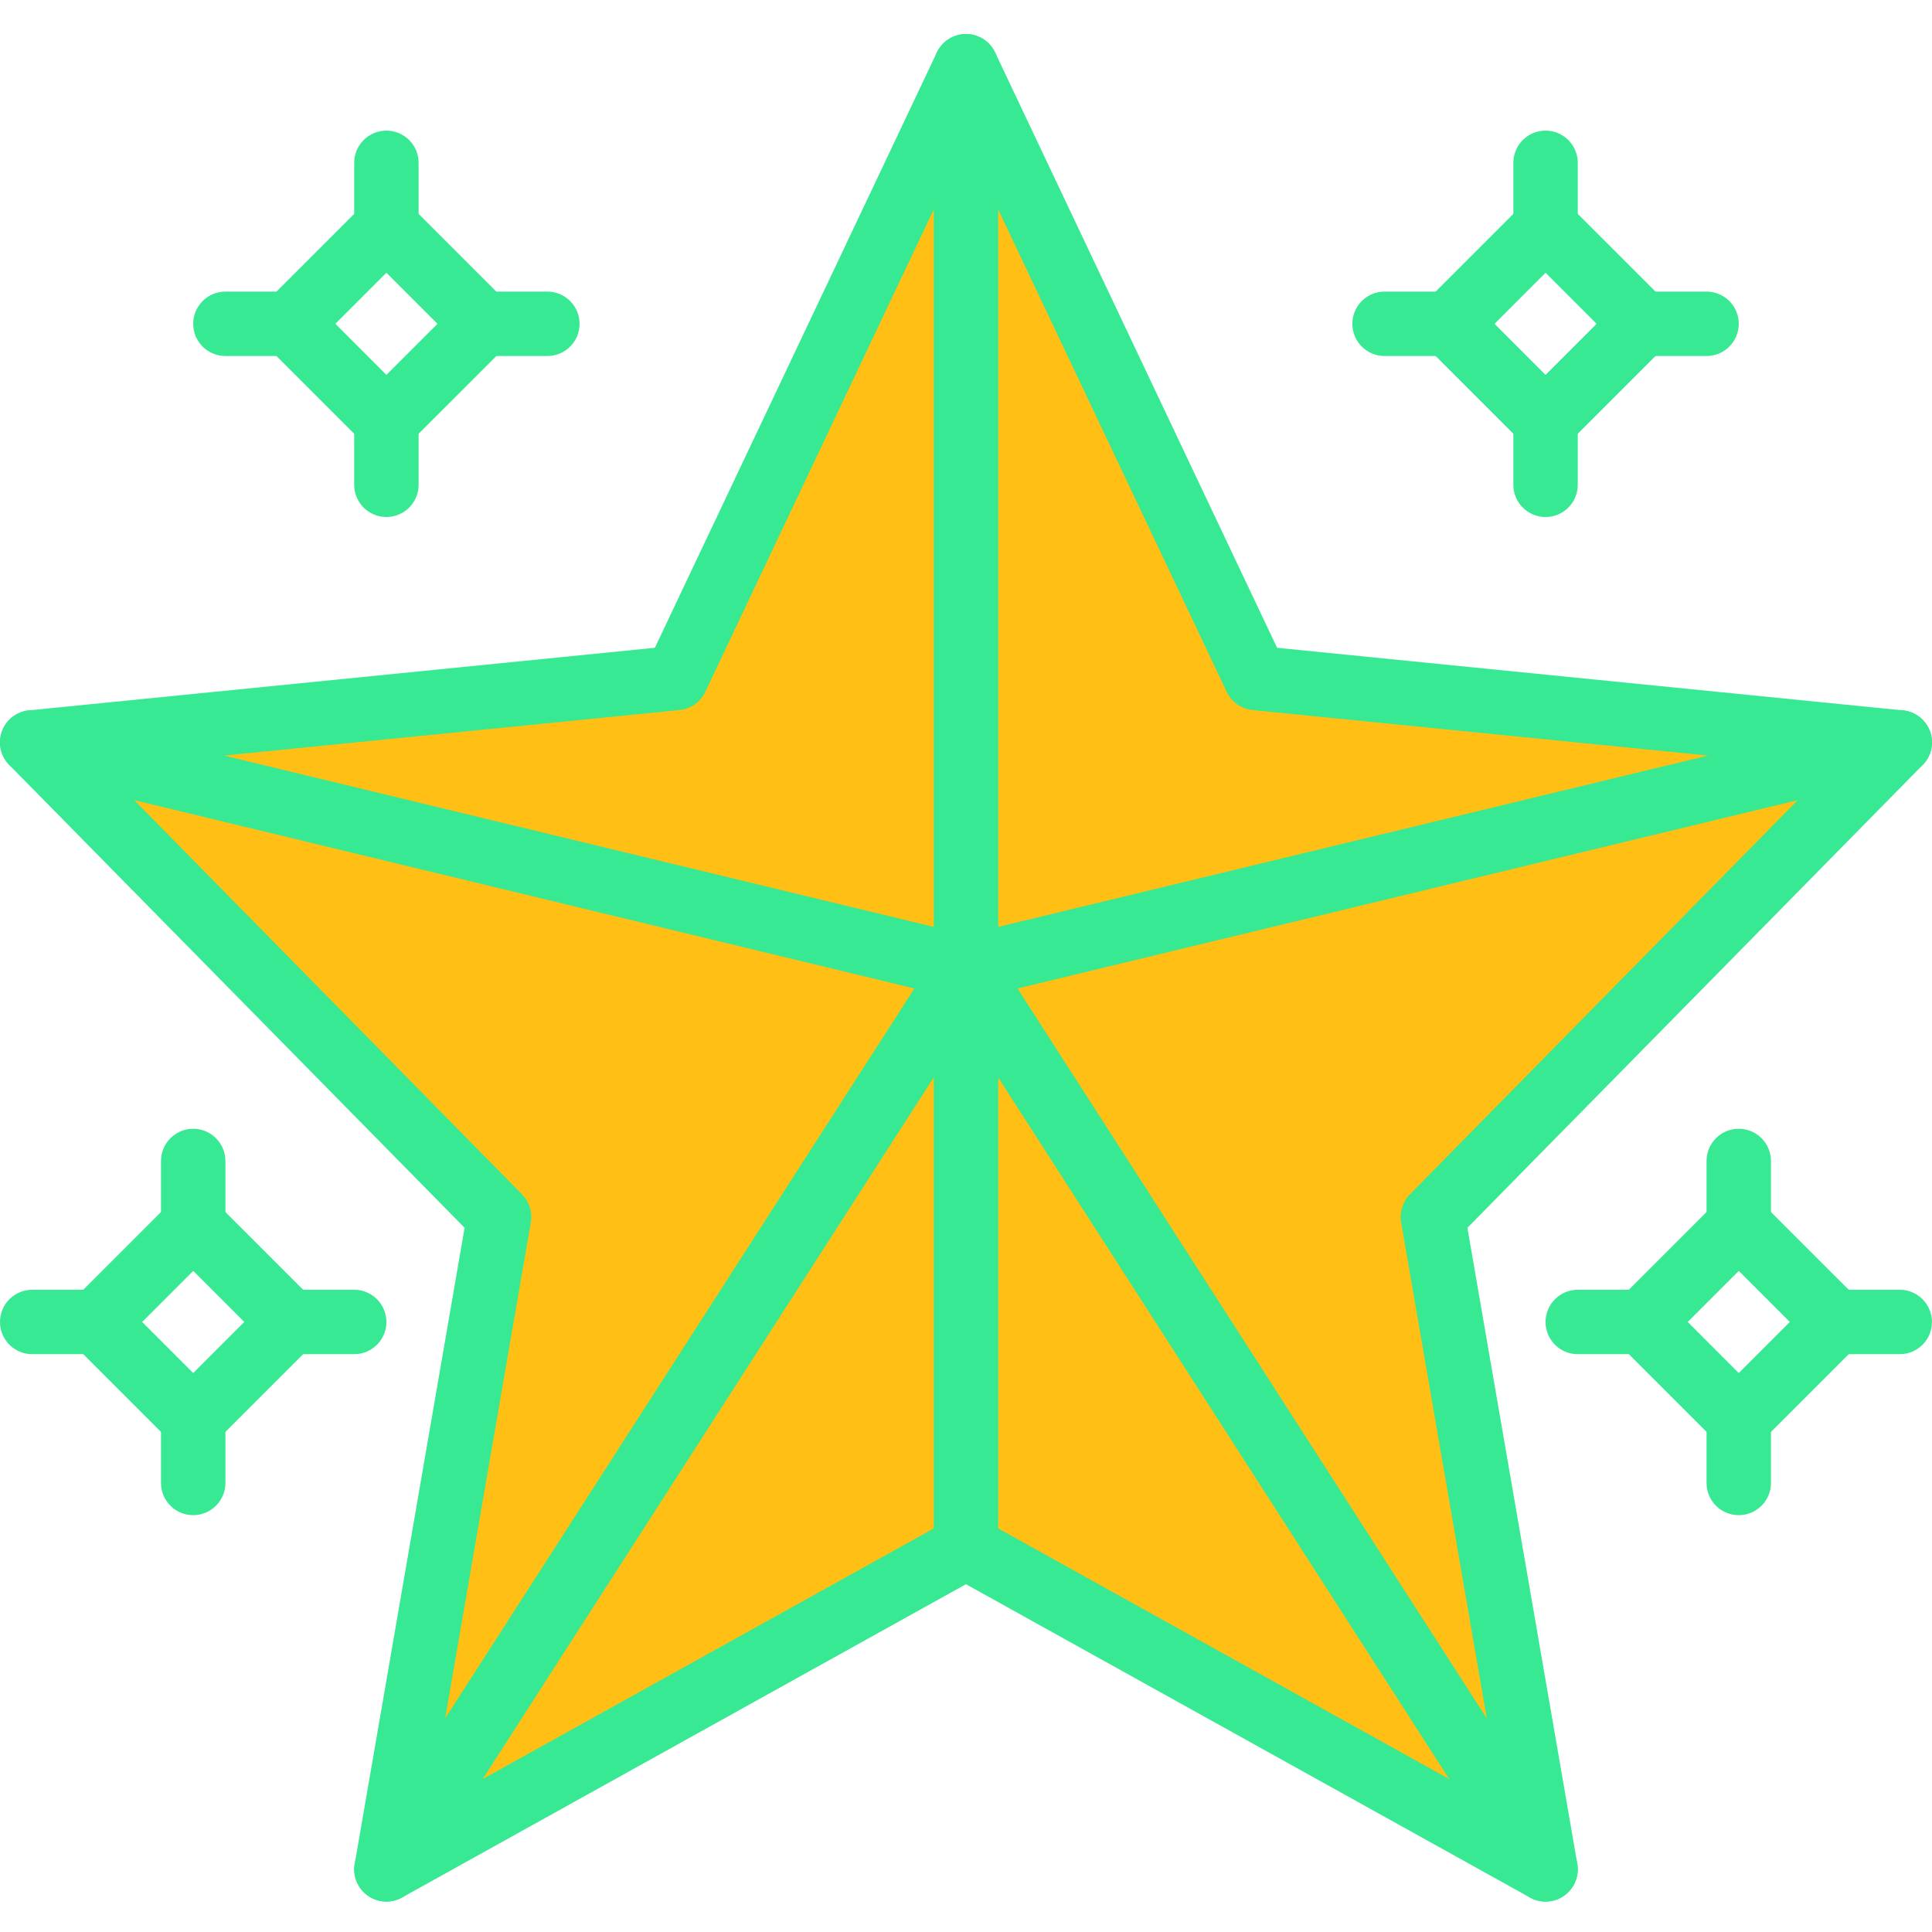
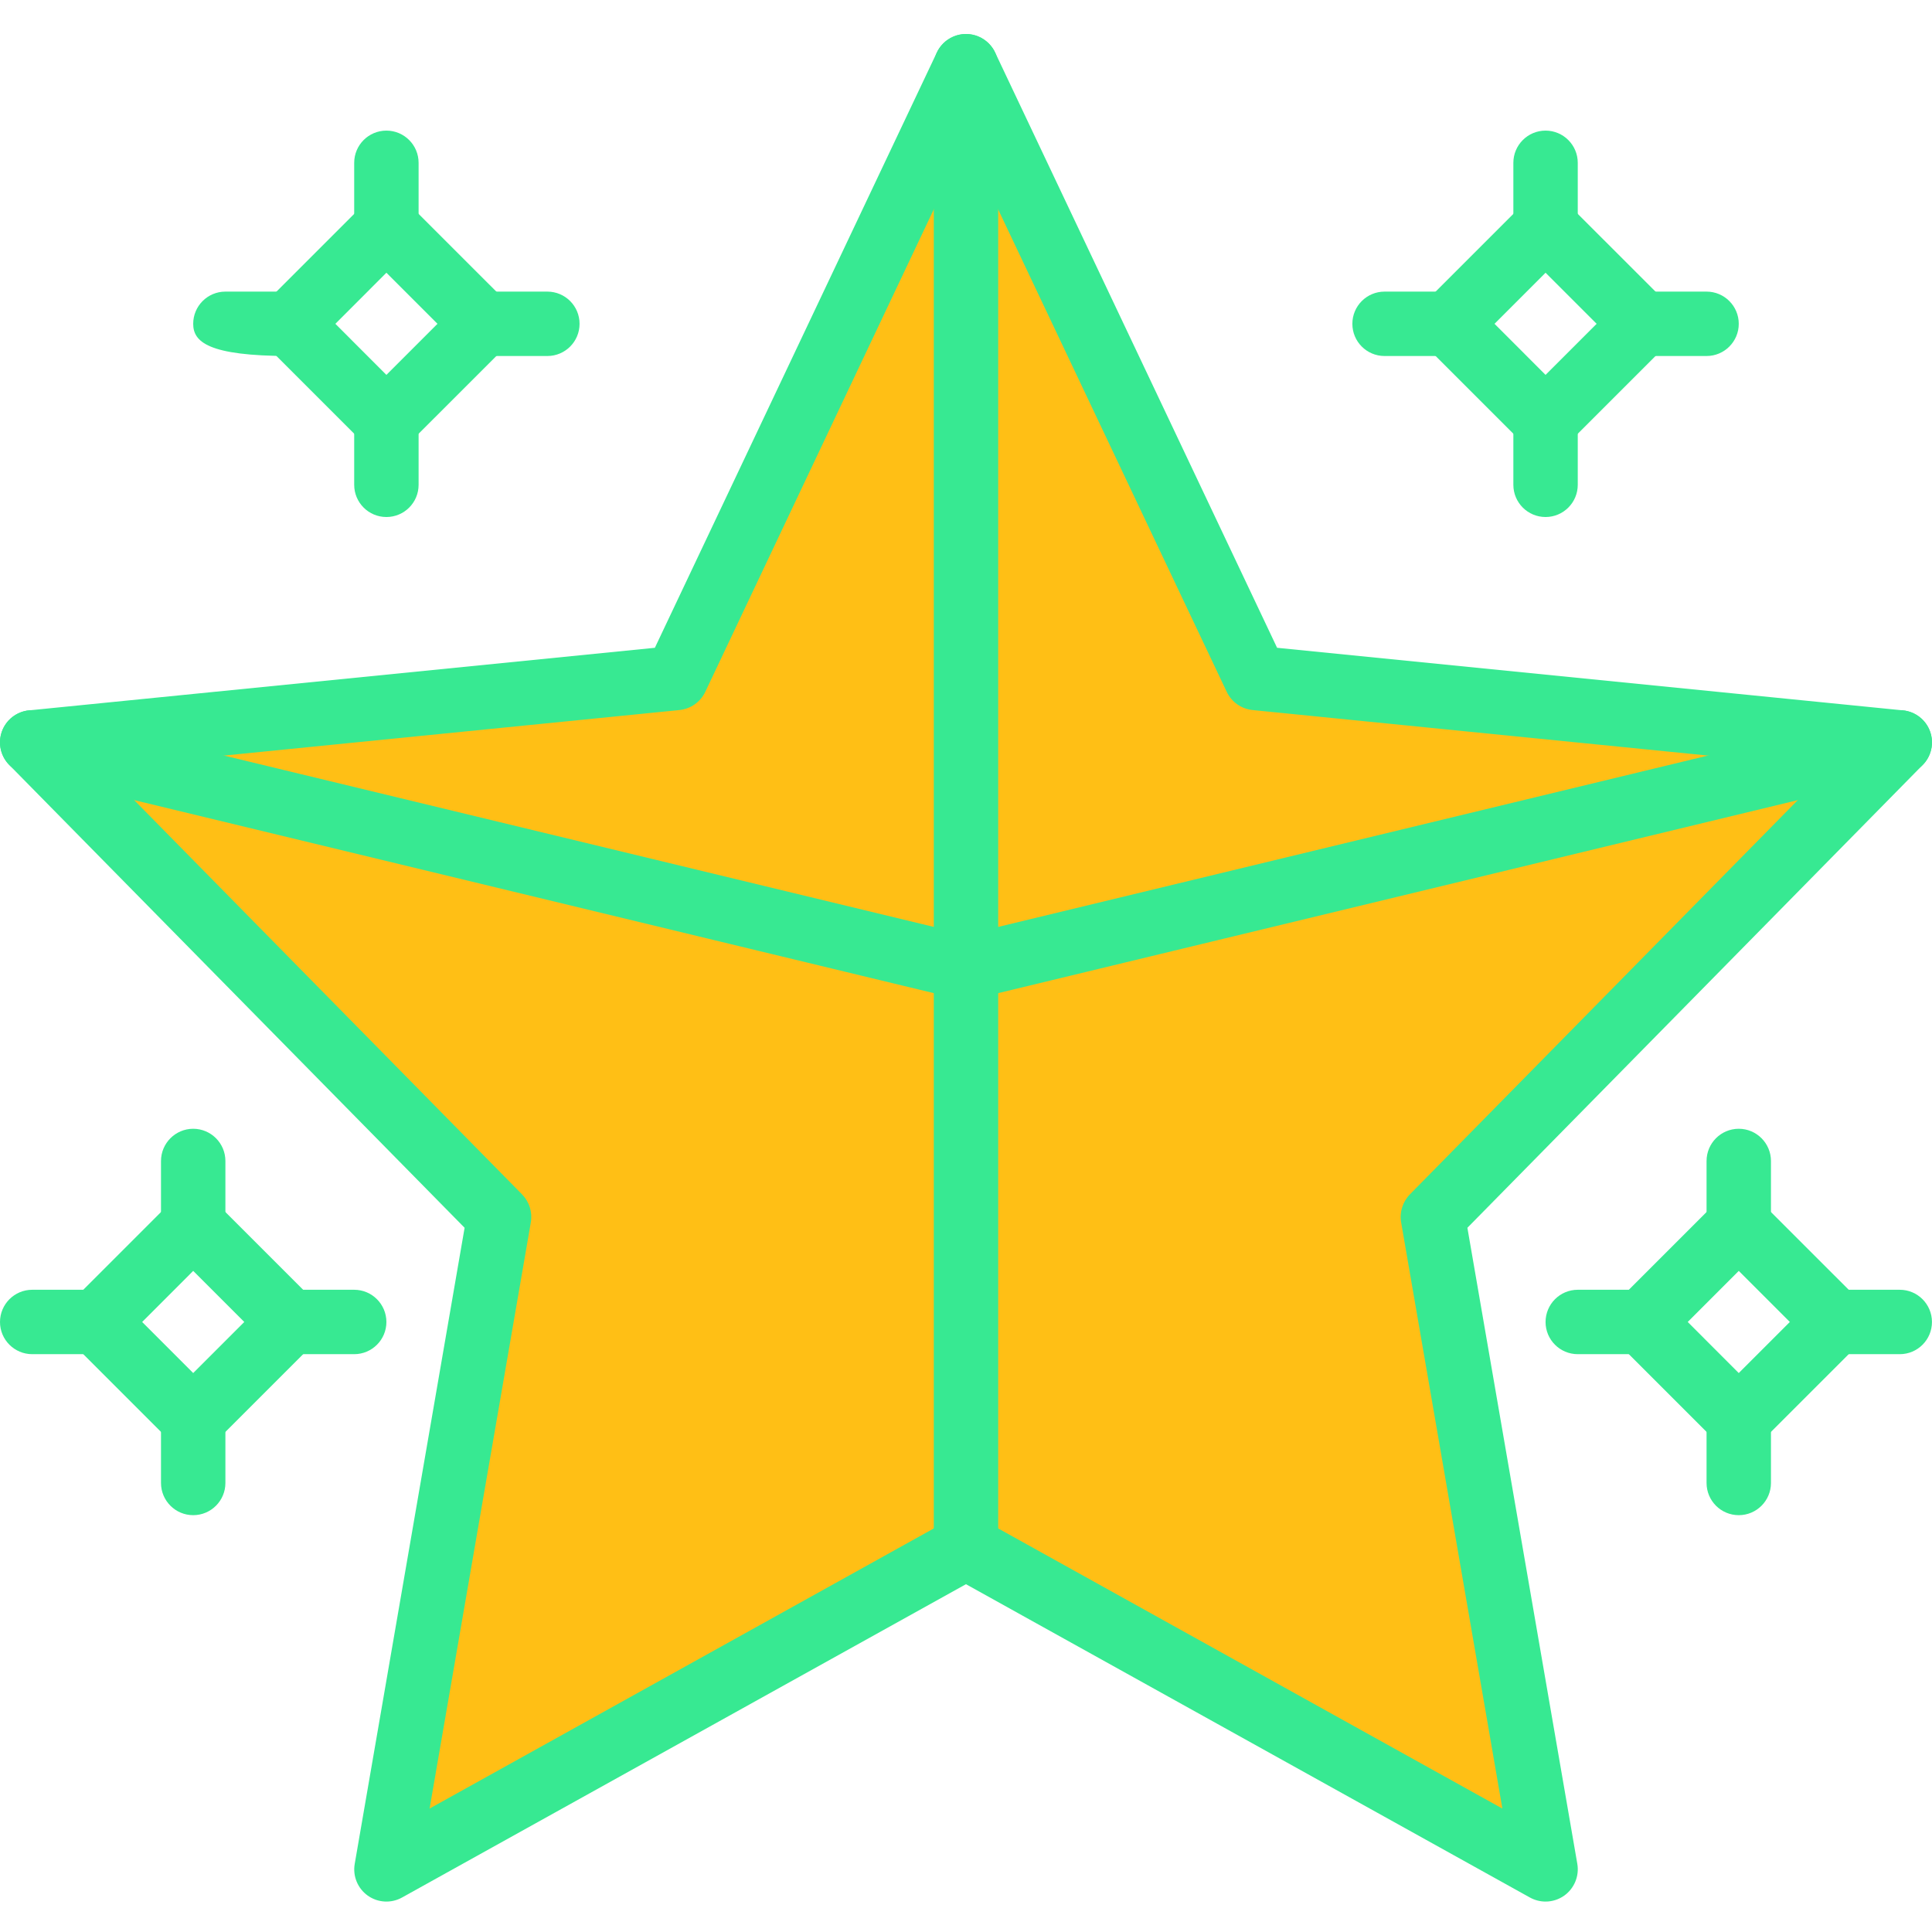
<svg xmlns="http://www.w3.org/2000/svg" width="48" height="48" viewBox="0 0 48 48" fill="none">
  <g clip-path="url(#clip0_886_97197)">
    <path d="M23.999 1.646L31.199 16.845L47.199 18.445L35.599 30.236L38.399 46.444L23.999 38.444L9.6 46.444L12.4 30.236L0.8 18.445L16.799 16.845L23.999 1.646Z" fill="#FFBF15" />
    <path d="M38.399 47.244C38.265 47.244 38.132 47.21 38.01 47.143L23.999 39.359L9.989 47.143C9.719 47.293 9.389 47.275 9.137 47.096C8.886 46.917 8.76 46.611 8.813 46.307L11.543 30.504L0.23 19.005C0.014 18.786 -0.057 18.462 0.047 18.173C0.152 17.883 0.414 17.679 0.72 17.649L16.27 16.094L23.276 1.303C23.409 1.024 23.691 0.845 23.999 0.845C24.308 0.845 24.59 1.024 24.723 1.303L31.729 16.094L47.279 17.649C47.585 17.68 47.846 17.883 47.951 18.173C48.056 18.462 47.985 18.786 47.769 19.005L36.457 30.504L39.188 46.307C39.24 46.61 39.113 46.917 38.863 47.096C38.724 47.194 38.562 47.244 38.399 47.244ZM23.999 37.644C24.133 37.644 24.267 37.678 24.388 37.745L37.326 44.933L34.811 30.371C34.767 30.117 34.849 29.858 35.028 29.674L45.457 19.074L31.12 17.641C30.841 17.613 30.597 17.441 30.477 17.187L23.999 3.514L17.523 17.187C17.403 17.441 17.159 17.613 16.88 17.641L2.542 19.074L12.97 29.674C13.151 29.857 13.232 30.117 13.188 30.371L10.673 44.933L23.611 37.745C23.732 37.678 23.866 37.644 23.999 37.644Z" fill="#37E992" />
    <path d="M24 39.244C23.558 39.244 23.2 38.886 23.2 38.444V1.645C23.2 1.204 23.558 0.845 24 0.845C24.441 0.845 24.8 1.204 24.8 1.645V38.444C24.8 38.886 24.441 39.244 24 39.244Z" fill="#37E992" />
-     <path d="M9.599 47.243C9.451 47.243 9.301 47.203 9.167 47.116C8.795 46.877 8.688 46.383 8.927 46.011L23.326 23.612C23.565 23.24 24.06 23.131 24.432 23.371C24.804 23.61 24.911 24.105 24.672 24.476L10.273 46.875C10.12 47.114 9.862 47.243 9.599 47.243Z" fill="#37E992" />
    <path d="M24 24.844C23.938 24.844 23.875 24.837 23.812 24.822L0.613 19.222C0.183 19.118 -0.081 18.686 0.022 18.257C0.126 17.827 0.558 17.562 0.988 17.667L24.187 23.267C24.617 23.371 24.881 23.803 24.778 24.232C24.689 24.599 24.361 24.844 24 24.844Z" fill="#37E992" />
-     <path d="M38.4 47.244C38.136 47.244 37.879 47.114 37.726 46.876L23.326 24.477C23.087 24.106 23.195 23.611 23.566 23.372C23.938 23.134 24.433 23.241 24.672 23.613L39.072 46.012C39.311 46.383 39.203 46.878 38.832 47.117C38.698 47.203 38.547 47.244 38.4 47.244Z" fill="#37E992" />
    <path d="M23.999 24.844C23.639 24.844 23.311 24.599 23.223 24.232C23.119 23.803 23.383 23.371 23.813 23.267L47.012 17.667C47.442 17.563 47.874 17.827 47.978 18.257C48.081 18.686 47.817 19.118 47.387 19.222L24.188 24.822C24.124 24.837 24.061 24.844 23.999 24.844Z" fill="#37E992" />
    <path d="M9.6 11.576L6.069 8.045L9.6 4.514L13.132 8.045L9.6 11.576ZM8.332 8.045L9.6 9.314L10.869 8.045L9.6 6.776L8.332 8.045Z" fill="#37E992" />
    <path d="M9.6 6.445C9.158 6.445 8.8 6.086 8.8 5.645V4.045C8.8 3.604 9.158 3.245 9.6 3.245C10.042 3.245 10.4 3.604 10.4 4.045V5.645C10.4 6.086 10.042 6.445 9.6 6.445Z" fill="#37E992" />
    <path d="M13.599 8.845H11.999C11.558 8.845 11.2 8.487 11.2 8.045C11.2 7.603 11.558 7.245 11.999 7.245H13.599C14.041 7.245 14.399 7.603 14.399 8.045C14.399 8.487 14.041 8.845 13.599 8.845Z" fill="#37E992" />
    <path d="M9.6 12.845C9.158 12.845 8.8 12.487 8.8 12.045V10.445C8.8 10.004 9.158 9.645 9.6 9.645C10.042 9.645 10.4 10.004 10.4 10.445V12.045C10.4 12.487 10.042 12.845 9.6 12.845Z" fill="#37E992" />
-     <path d="M7.2 8.845H5.6C5.158 8.845 4.8 8.487 4.8 8.045C4.8 7.603 5.158 7.245 5.6 7.245H7.2C7.641 7.245 8 7.603 8 8.045C8 8.487 7.641 8.845 7.2 8.845Z" fill="#37E992" />
+     <path d="M7.2 8.845C5.158 8.845 4.8 8.487 4.8 8.045C4.8 7.603 5.158 7.245 5.6 7.245H7.2C7.641 7.245 8 7.603 8 8.045C8 8.487 7.641 8.845 7.2 8.845Z" fill="#37E992" />
    <path d="M4.8 36.375L1.269 32.844L4.8 29.313L8.332 32.844L4.8 36.375ZM3.532 32.844L4.8 34.113L6.069 32.844L4.8 31.575L3.532 32.844Z" fill="#37E992" />
    <path d="M4.8 31.245C4.359 31.245 4 30.886 4 30.445V28.845C4 28.403 4.359 28.044 4.8 28.044C5.241 28.044 5.6 28.403 5.6 28.845V30.445C5.6 30.886 5.241 31.245 4.8 31.245Z" fill="#37E992" />
    <path d="M8.8 33.644H7.2C6.758 33.644 6.4 33.286 6.4 32.845C6.4 32.403 6.758 32.044 7.2 32.044H8.8C9.241 32.044 9.6 32.403 9.6 32.845C9.6 33.286 9.241 33.644 8.8 33.644Z" fill="#37E992" />
    <path d="M4.8 37.644C4.359 37.644 4 37.286 4 36.844V35.244C4 34.803 4.359 34.444 4.8 34.444C5.241 34.444 5.6 34.803 5.6 35.244V36.844C5.6 37.286 5.241 37.644 4.8 37.644Z" fill="#37E992" />
    <path d="M2.4 33.644H0.8C0.359 33.644 0 33.286 0 32.845C0 32.403 0.359 32.044 0.8 32.044H2.4C2.842 32.044 3.2 32.403 3.2 32.845C3.2 33.286 2.842 33.644 2.4 33.644Z" fill="#37E992" />
    <path d="M43.199 36.375L39.668 32.844L43.199 29.313L46.731 32.844L43.199 36.375ZM41.931 32.844L43.199 34.113L44.468 32.844L43.199 31.575L41.931 32.844Z" fill="#37E992" />
    <path d="M43.199 31.245C42.757 31.245 42.399 30.886 42.399 30.445V28.845C42.399 28.403 42.757 28.044 43.199 28.044C43.64 28.044 43.999 28.403 43.999 28.845V30.445C43.999 30.886 43.64 31.245 43.199 31.245Z" fill="#37E992" />
    <path d="M47.199 33.644H45.599C45.157 33.644 44.799 33.286 44.799 32.845C44.799 32.403 45.157 32.044 45.599 32.044H47.199C47.641 32.044 47.999 32.403 47.999 32.845C47.999 33.286 47.641 33.644 47.199 33.644Z" fill="#37E992" />
    <path d="M43.199 37.644C42.757 37.644 42.399 37.286 42.399 36.844V35.244C42.399 34.803 42.757 34.444 43.199 34.444C43.64 34.444 43.999 34.803 43.999 35.244V36.844C43.999 37.286 43.64 37.644 43.199 37.644Z" fill="#37E992" />
    <path d="M40.799 33.644H39.199C38.757 33.644 38.399 33.286 38.399 32.845C38.399 32.403 38.757 32.044 39.199 32.044H40.799C41.24 32.044 41.599 32.403 41.599 32.845C41.599 33.286 41.24 33.644 40.799 33.644Z" fill="#37E992" />
    <path d="M38.399 11.576L34.868 8.045L38.399 4.514L41.931 8.045L38.399 11.576ZM37.131 8.045L38.399 9.314L39.668 8.045L38.399 6.776L37.131 8.045Z" fill="#37E992" />
    <path d="M38.399 6.445C37.957 6.445 37.599 6.086 37.599 5.645V4.045C37.599 3.604 37.957 3.245 38.399 3.245C38.84 3.245 39.199 3.604 39.199 4.045V5.645C39.199 6.086 38.84 6.445 38.399 6.445Z" fill="#37E992" />
    <path d="M42.399 8.845H40.799C40.358 8.845 39.999 8.487 39.999 8.045C39.999 7.603 40.358 7.245 40.799 7.245H42.399C42.84 7.245 43.199 7.603 43.199 8.045C43.199 8.487 42.84 8.845 42.399 8.845Z" fill="#37E992" />
    <path d="M38.399 12.845C37.957 12.845 37.599 12.487 37.599 12.045V10.445C37.599 10.004 37.957 9.645 38.399 9.645C38.84 9.645 39.199 10.004 39.199 10.445V12.045C39.199 12.487 38.84 12.845 38.399 12.845Z" fill="#37E992" />
    <path d="M35.999 8.845H34.399C33.957 8.845 33.599 8.487 33.599 8.045C33.599 7.603 33.957 7.245 34.399 7.245H35.999C36.441 7.245 36.799 7.603 36.799 8.045C36.799 8.487 36.441 8.845 35.999 8.845Z" fill="#37E992" />
  </g>
  <defs>
    <clipPath id="clip0_886_97197">
      <rect width="48" height="48" fill="white" />
    </clipPath>
  </defs>
</svg>